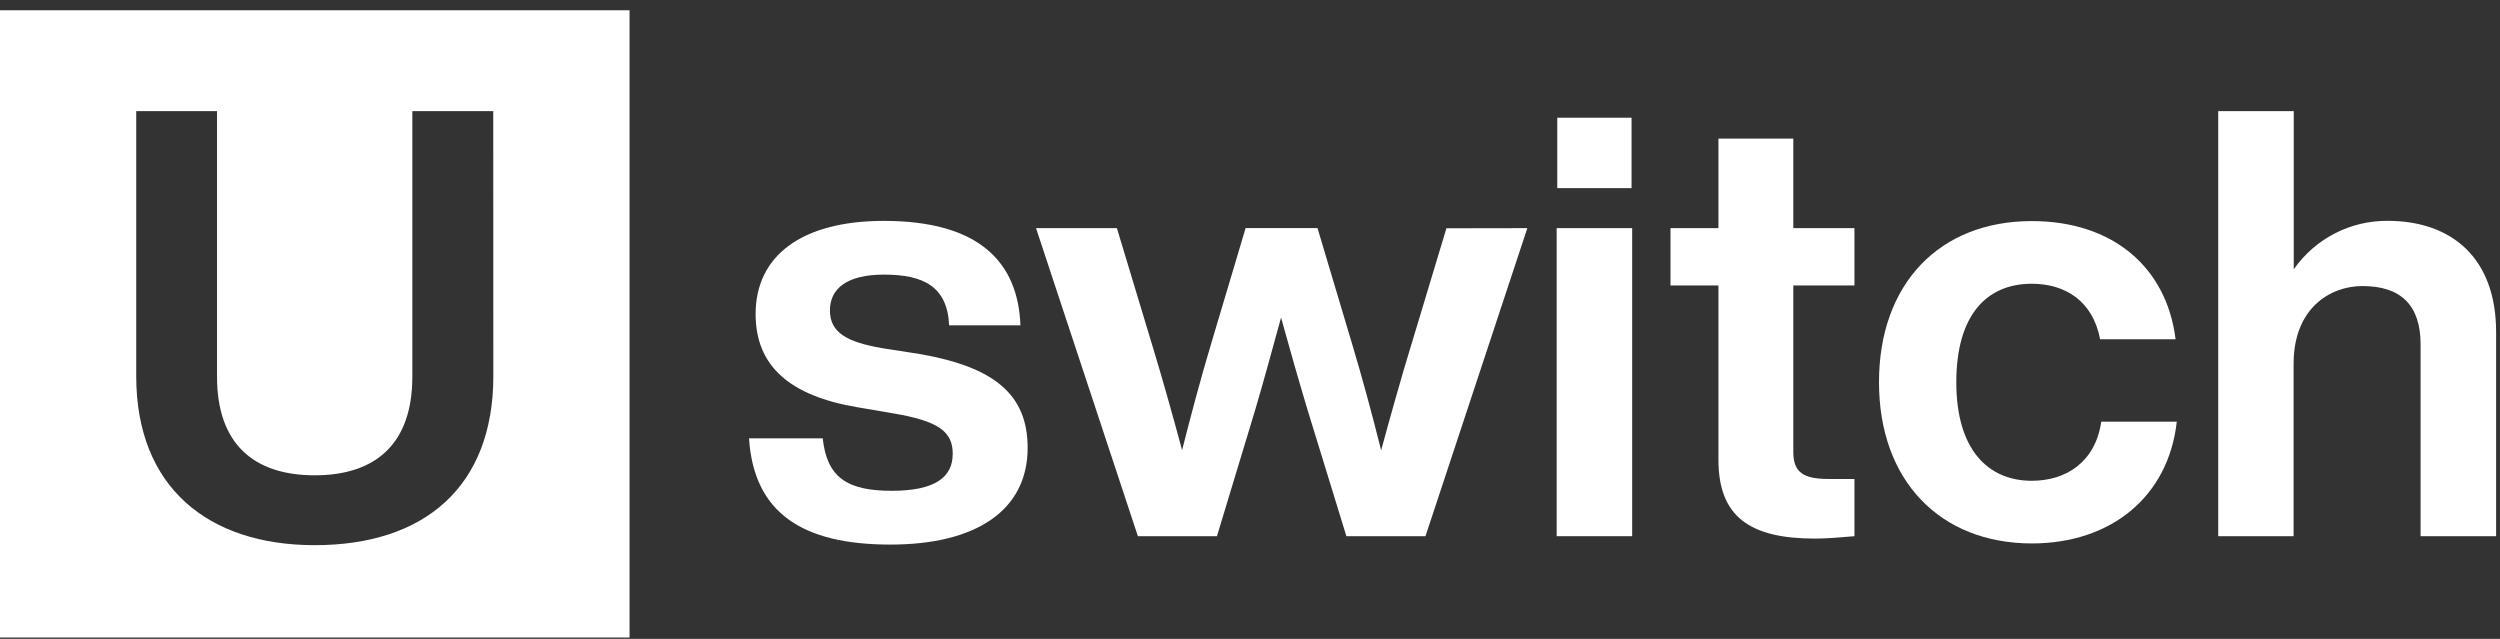
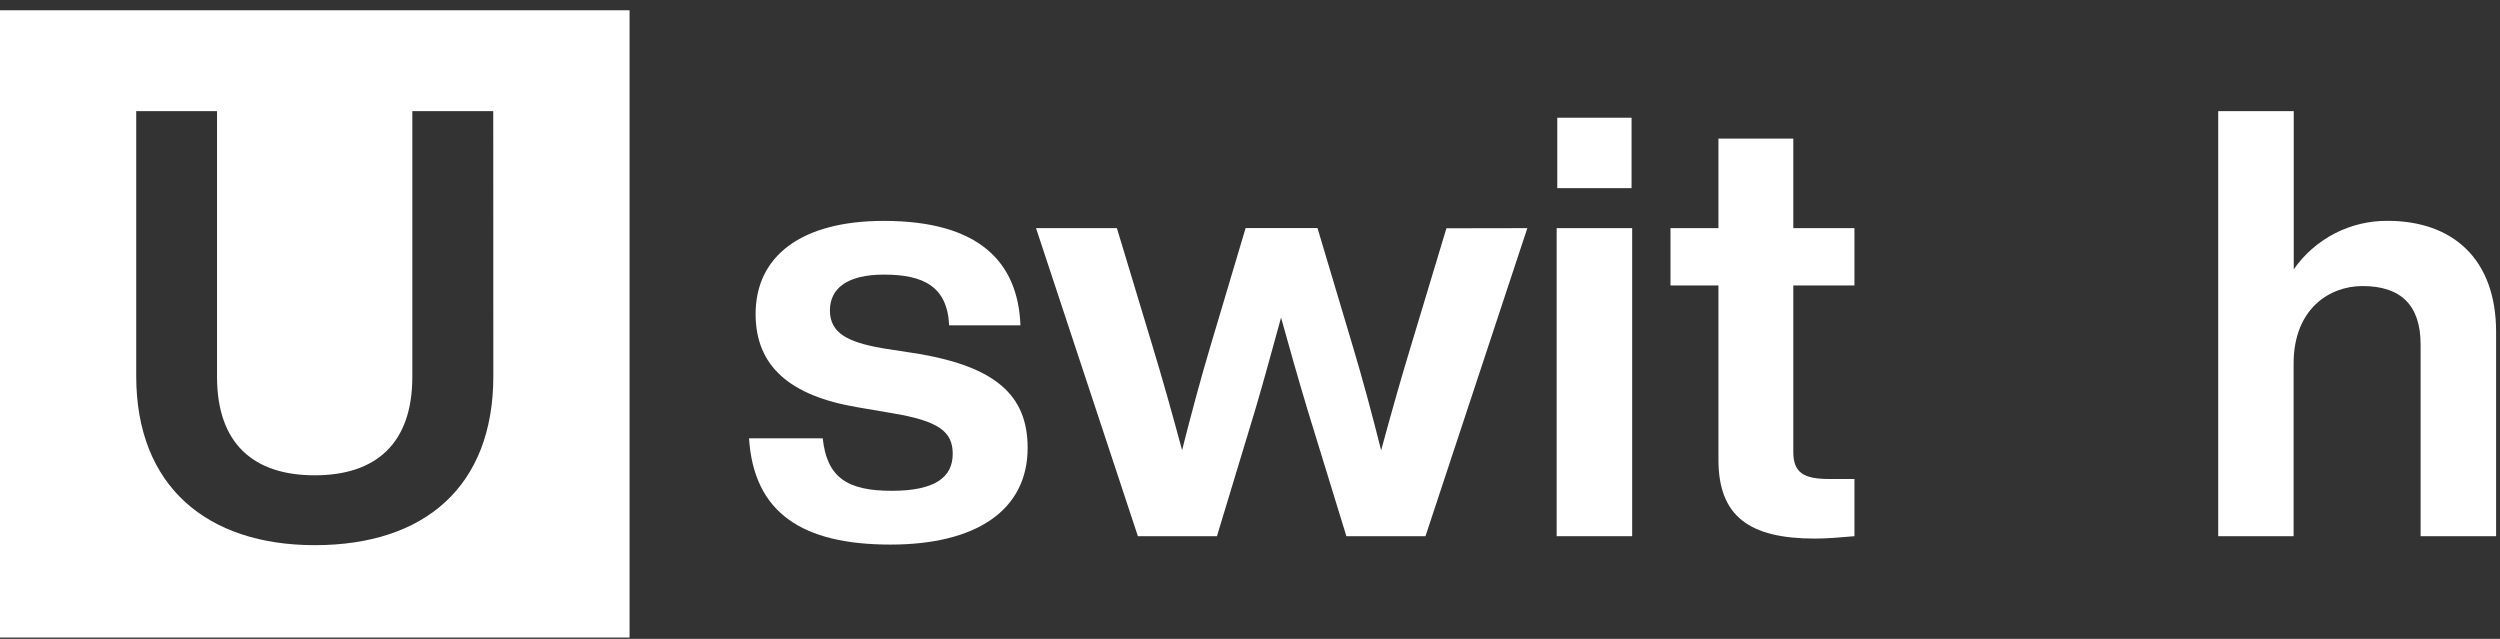
<svg xmlns="http://www.w3.org/2000/svg" width="90" height="23" viewBox="0 0 90 23" fill="none">
  <rect x="0" y="0" width="90" height="23" fill="#333333" stroke="none" />
  <path d="M26.965 15.779H29.618C29.769 17.175 30.48 17.669 32.099 17.669C33.673 17.669 34.298 17.175 34.298 16.337C34.298 15.542 33.802 15.155 32.12 14.875L30.847 14.657C28.454 14.249 27.202 13.196 27.202 11.305C27.202 9.22 28.845 7.952 31.818 7.952C35.247 7.952 36.65 9.435 36.736 11.713H34.169C34.104 10.294 33.22 9.886 31.818 9.886C30.504 9.886 29.877 10.381 29.877 11.176C29.877 11.992 30.524 12.315 31.732 12.53L33.134 12.748C35.808 13.22 36.995 14.21 36.995 16.122C36.995 18.358 35.161 19.605 32.056 19.605C28.885 19.605 27.138 18.465 26.965 15.779Z" fill="white" />
  <path d="M54.984 8.213L51.317 19.303H48.47L47.068 14.743C46.739 13.647 46.421 12.53 46.118 11.433C45.816 12.53 45.514 13.647 45.191 14.743L43.81 19.303H40.964L37.297 8.213H40.208L41.46 12.358C41.847 13.627 42.214 14.938 42.555 16.206C42.883 14.917 43.224 13.627 43.612 12.338L44.842 8.211H47.43L48.664 12.343C49.052 13.633 49.398 14.922 49.721 16.212C50.066 14.943 50.432 13.633 50.821 12.364L52.071 8.218L54.984 8.213Z" fill="white" />
  <path d="M56.04 8.213H58.758V19.303H56.04V8.213ZM56.062 4.238H58.736V6.773H56.062V4.238Z" fill="white" />
  <path d="M64.559 10.276V16.276C64.559 17.007 64.926 17.243 65.833 17.243H66.76V19.303C66.264 19.346 65.768 19.389 65.337 19.389C62.985 19.389 61.864 18.594 61.864 16.552V10.276H60.138V8.213H61.864V4.989H64.559V8.213H66.76V10.276H64.559Z" fill="white" />
-   <path d="M67.644 13.761C67.644 10.215 69.823 7.959 73.144 7.959C76.056 7.959 77.997 9.614 78.321 12.213H75.604C75.344 10.839 74.352 10.215 73.144 10.215C71.526 10.215 70.427 11.333 70.427 13.761C70.427 16.19 71.57 17.308 73.144 17.308C74.374 17.308 75.431 16.642 75.646 15.18H78.364C78.063 17.887 75.991 19.564 73.144 19.564C69.844 19.561 67.644 17.305 67.644 13.761Z" fill="white" />
  <path d="M89.86 11.953V19.303H87.142V12.404C87.142 10.986 86.431 10.298 85.05 10.298C83.864 10.298 82.57 11.115 82.57 13.092V19.303H79.856V4.001H82.575V9.696C83.344 8.592 84.612 7.938 85.961 7.95C88.287 7.955 89.86 9.309 89.86 11.953Z" fill="white" />
  <path d="M0 0.369V22.952H22.664V0.369H0ZM17.76 13.543C17.76 17.52 15.279 19.626 11.332 19.626C7.471 19.626 4.904 17.52 4.904 13.543V4H7.813V13.564C7.813 15.971 9.127 17.111 11.329 17.111C13.53 17.111 14.844 15.971 14.844 13.564V4H17.757L17.76 13.543Z" fill="white" />
</svg>